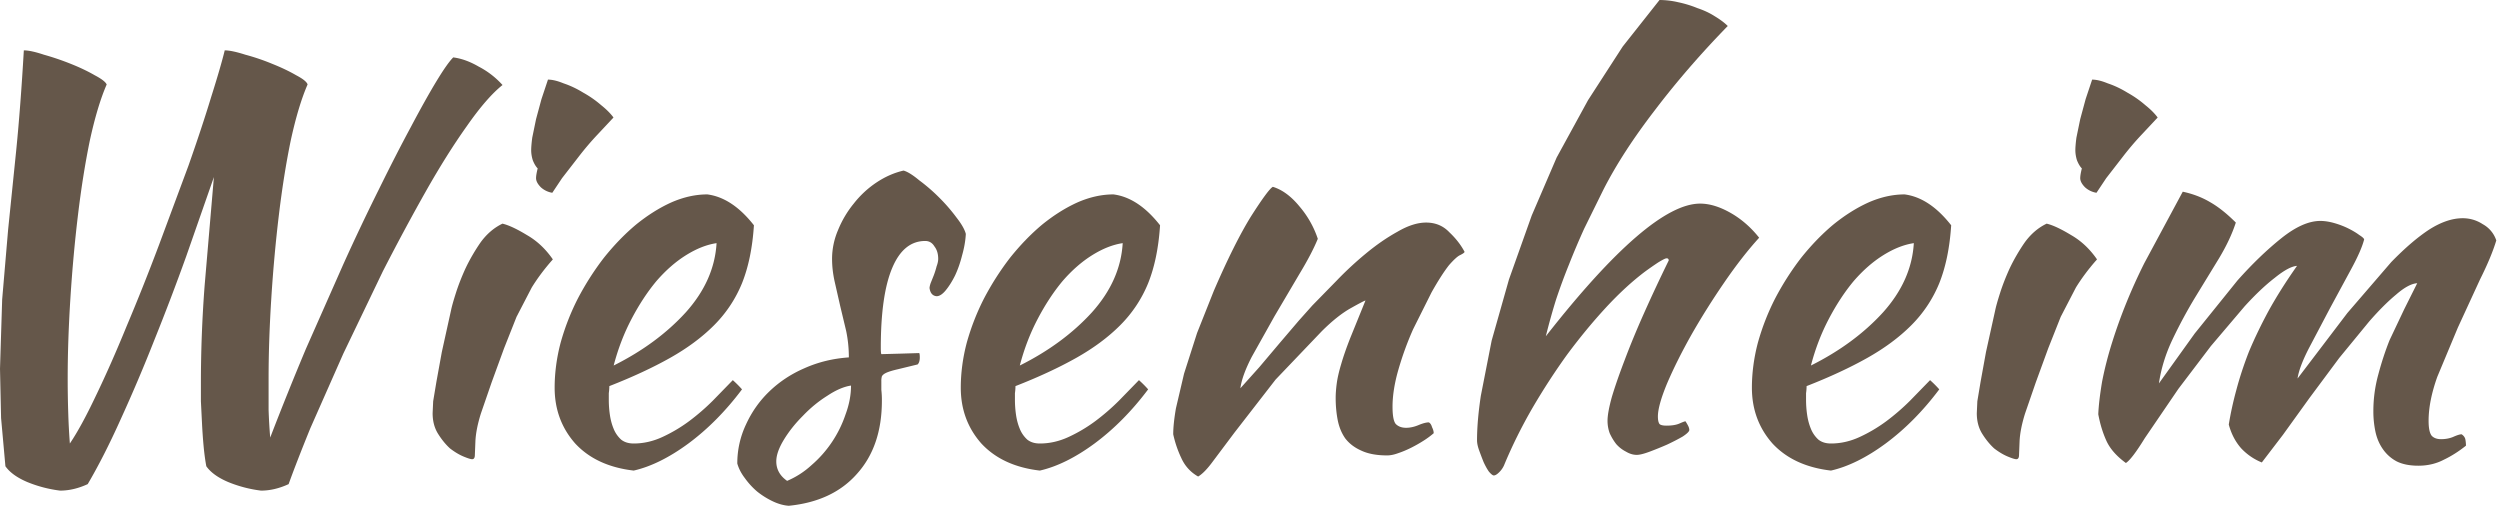
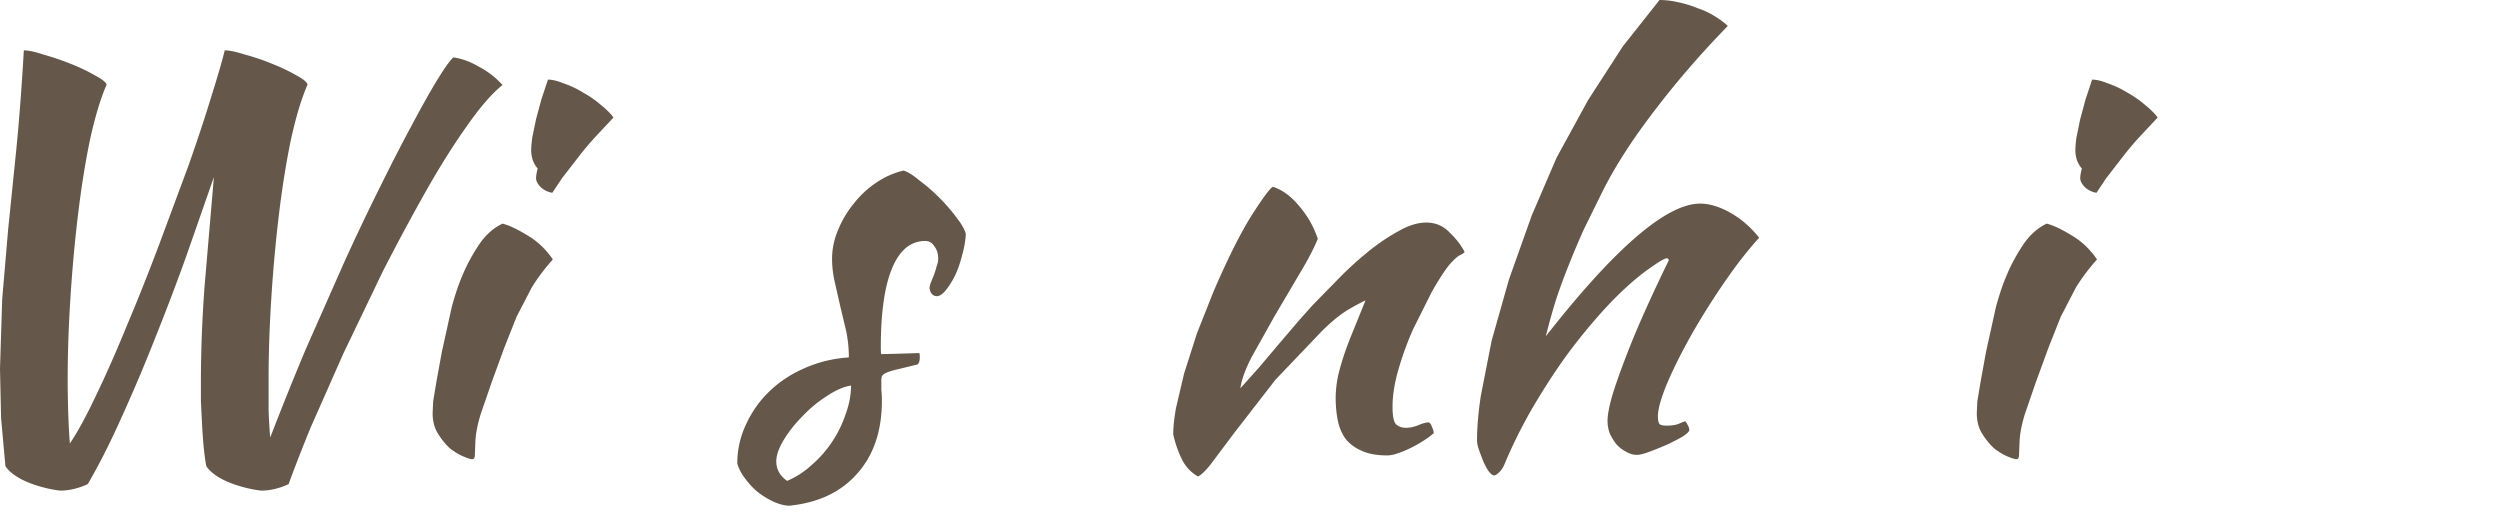
<svg xmlns="http://www.w3.org/2000/svg" width="277" height="57" fill="none">
  <g fill="#65574a">
    <path d="M.6 51.66l-.48-5.34L0 40.86l.24-7.68.66-7.74.9-8.82c.32-3.2.6-6.88.84-11.04.52 0 1.26.16 2.22.48 1 .28 2 .62 3 1.02s1.88.82 2.64 1.26c.76.4 1.2.74 1.32 1.02-.68 1.56-1.3 3.62-1.86 6.18-.52 2.52-.96 5.28-1.32 8.28S8 29.9 7.8 33.06s-.3 6.12-.3 8.88c0 1.28.02 2.54.06 3.78a77.35 77.35 0 0 0 .18 3.42c.84-1.24 1.8-3 2.88-5.28 1.12-2.32 2.26-4.9 3.42-7.74 1.2-2.84 2.38-5.8 3.54-8.88l3.3-8.88c1-2.84 1.84-5.38 2.52-7.62.72-2.28 1.22-4 1.5-5.16.52 0 1.28.16 2.28.48a24.04 24.04 0 0 1 3 1.02c1 .4 1.88.82 2.64 1.26.76.4 1.18.74 1.26 1.02-.68 1.56-1.3 3.62-1.86 6.18-.52 2.52-.96 5.28-1.32 8.28s-.64 6.08-.84 9.24-.3 6.12-.3 8.88v3.48c.04 1.12.1 2.14.18 3.06a360.33 360.33 0 0 1 3.96-9.84l4.14-9.36A243.69 243.69 0 0 1 42 20.94c1.28-2.6 2.46-4.9 3.54-6.9C46.62 12 47.56 10.32 48.36 9s1.42-2.2 1.86-2.64c.92.12 1.86.46 2.82 1.02a9.35 9.35 0 0 1 2.64 2.04c-1.16.92-2.48 2.44-3.96 4.56-1.48 2.08-3 4.5-4.56 7.26s-3.14 5.7-4.74 8.82l-4.38 9.12-3.66 8.28c-1.04 2.56-1.84 4.62-2.4 6.18-1.04.48-2.06.72-3.06.72a14.1 14.1 0 0 1-3.66-.96c-1.12-.48-1.92-1.06-2.4-1.74-.12-.64-.22-1.38-.3-2.22-.08-.88-.14-1.74-.18-2.58l-.12-2.4v-2.04a143.13 143.13 0 0 1 .42-10.86l1.02-11.94-3.06 8.76a261.2 261.2 0 0 1-3.54 9.3 180.3 180.3 0 0 1-3.72 8.76c-1.24 2.76-2.46 5.16-3.66 7.2-1.04.48-2.06.72-3.06.72A14.1 14.1 0 0 1 3 53.4c-1.12-.48-1.92-1.06-2.4-1.74z" />
    <use href="#B" />
    <use href="#C" />
    <path d="M107.013 25.92c-.04.76-.18 1.56-.42 2.4-.2.8-.46 1.54-.78 2.22-.32.64-.66 1.18-1.02 1.62s-.7.66-1.02.66c-.44-.04-.7-.34-.78-.9 0-.12.04-.3.12-.54l.36-.9a8.84 8.84 0 0 0 .3-.96c.12-.32.18-.6.18-.84 0-.56-.14-1.02-.42-1.38-.24-.4-.58-.6-1.02-.6-1.6 0-2.82 1-3.66 3s-1.26 4.94-1.26 8.82c0 .4.02.64.06.72l2.22-.06 1.98-.06c.04.08.06.24.06.48 0 .36-.08.62-.24.78l-2.22.54c-.52.12-.92.24-1.2.36s-.46.26-.54.42a1.82 1.82 0 0 0-.06.54v.96a9.95 9.95 0 0 1 .06 1.2c0 3.36-.92 6.06-2.76 8.1-1.8 2.04-4.32 3.22-7.56 3.54-.56-.04-1.14-.2-1.74-.48a8.93 8.93 0 0 1-1.74-1.08 8.2 8.2 0 0 1-1.38-1.5c-.4-.52-.68-1.06-.84-1.62a10.02 10.02 0 0 1 .96-4.32c.64-1.4 1.5-2.62 2.58-3.66 1.12-1.08 2.42-1.94 3.9-2.58 1.52-.68 3.16-1.08 4.92-1.2 0-1-.1-1.98-.3-2.94l-.66-2.76-.6-2.64c-.2-.88-.3-1.74-.3-2.58a8.09 8.09 0 0 1 .66-3.18 11.41 11.41 0 0 1 1.74-2.94c.72-.92 1.56-1.7 2.52-2.34s1.96-1.08 3-1.32c.44.12 1.02.48 1.74 1.08a19.53 19.53 0 0 1 2.22 1.92 19.53 19.53 0 0 1 1.92 2.22c.56.72.9 1.32 1.02 1.8zm-19.8 27.36a9.42 9.42 0 0 0 2.7-1.74c.88-.76 1.64-1.62 2.28-2.58a12.78 12.78 0 0 0 1.5-3.06c.4-1.08.6-2.14.6-3.18-.8.12-1.68.5-2.64 1.14-.96.6-1.86 1.34-2.7 2.22-.84.84-1.54 1.72-2.1 2.64s-.84 1.72-.84 2.4c0 .88.4 1.6 1.2 2.16z" />
    <use href="#C" x="45" />
    <path d="M141.033 20.7c1.04.32 2.02 1.04 2.94 2.16a10.75 10.75 0 0 1 2.04 3.6c-.44 1.08-1.12 2.38-2.04 3.9l-2.76 4.68-2.52 4.5c-.72 1.4-1.14 2.56-1.26 3.48l2.1-2.34 2.28-2.7 2.1-2.46 1.5-1.68 2.7-2.76a37.87 37.87 0 0 1 3.24-3c1.16-.96 2.32-1.76 3.48-2.4 1.16-.68 2.22-1.02 3.18-1.02 1.04 0 1.9.36 2.58 1.08.72.68 1.28 1.4 1.68 2.16 0 .08-.16.2-.48.36-.28.12-.7.5-1.26 1.14-.56.72-1.2 1.72-1.92 3l-2.04 4.08c-.64 1.44-1.18 2.92-1.62 4.44s-.66 2.9-.66 4.14c0 1 .12 1.64.36 1.92.28.28.66.42 1.14.42.44 0 .9-.1 1.38-.3s.86-.3 1.14-.3c.16.08.28.26.36.54.12.24.18.46.18.66a9.38 9.38 0 0 1-1.14.84c-.44.28-.9.54-1.38.78s-.96.44-1.44.6c-.44.16-.84.24-1.2.24-1.16 0-2.12-.18-2.88-.54-.72-.32-1.3-.76-1.74-1.32-.4-.56-.68-1.22-.84-1.98-.16-.8-.24-1.64-.24-2.52 0-.48.04-1.02.12-1.62s.24-1.3.48-2.1c.24-.84.58-1.82 1.02-2.94l1.68-4.14c-.08 0-.62.28-1.62.84s-2.08 1.42-3.24 2.58l-5.1 5.34-4.56 5.88-2.34 3.12c-.64.88-1.2 1.46-1.68 1.74-.84-.48-1.46-1.16-1.86-2.04-.4-.84-.7-1.72-.9-2.64 0-.76.1-1.72.3-2.88l.9-3.84 1.44-4.5 1.86-4.68c1.52-3.52 2.9-6.28 4.14-8.28 1.28-2 2.08-3.08 2.4-3.24zm22.622 28.08c0-1.4.14-3.04.42-4.92l1.2-6.12 1.92-6.78 2.52-7.08 2.76-6.42 3.48-6.36 3.84-5.94 4.08-5.16a9.42 9.42 0 0 1 2.04.24c.76.16 1.48.38 2.16.66.72.24 1.36.54 1.92.9.6.36 1.08.72 1.44 1.08-3 3.08-5.7 6.2-8.1 9.36-2.4 3.12-4.3 6.06-5.7 8.82l-2.1 4.26c-.6 1.32-1.16 2.64-1.68 3.96a64.82 64.82 0 0 0-1.44 3.9c-.4 1.28-.78 2.64-1.14 4.08 7.68-9.8 13.38-14.7 17.1-14.7 1.04 0 2.16.34 3.36 1.02s2.26 1.6 3.18 2.76c-1.24 1.36-2.52 3-3.84 4.92s-2.54 3.86-3.66 5.82c-1.08 1.92-1.98 3.72-2.7 5.4-.68 1.64-1.02 2.86-1.02 3.66 0 .4.06.68.18.84.12.12.38.18.78.18.6 0 1.08-.08 1.44-.24s.58-.24.66-.24c.2.32.32.54.36.66s.06.22.06.3c0 .16-.24.4-.72.72-.48.28-1.06.58-1.74.9-.64.28-1.28.54-1.92.78s-1.12.36-1.44.36c-.4 0-.8-.12-1.2-.36a3.59 3.59 0 0 1-1.08-.84c-.28-.36-.52-.76-.72-1.2-.16-.44-.24-.9-.24-1.38 0-.6.16-1.48.48-2.64.36-1.2.84-2.58 1.44-4.14.6-1.6 1.32-3.34 2.16-5.22s1.74-3.8 2.7-5.76c0-.16-.08-.24-.24-.24-.12 0-.44.16-.96.48-.48.32-.94.64-1.38.96-1.44 1.08-2.9 2.42-4.38 4.02-1.44 1.56-2.86 3.28-4.26 5.16-1.36 1.88-2.66 3.88-3.9 6-1.2 2.08-2.24 4.18-3.12 6.3a2.49 2.49 0 0 1-.54.78c-.24.24-.44.36-.6.36-.12 0-.3-.14-.54-.42-.2-.28-.4-.64-.6-1.08a42.54 42.54 0 0 1-.48-1.26c-.16-.44-.24-.82-.24-1.14z" />
    <use href="#C" x="132.656" />
    <use href="#B" x="171.094" />
-     <path d="M267.829 31.38c-.64.04-1.42.46-2.34 1.26-.92.76-1.92 1.76-3 3l-3.3 4.02-3.3 4.44-2.94 4.08-2.34 3.06a6.44 6.44 0 0 1-2.28-1.56c-.64-.72-1.1-1.6-1.38-2.64.2-1.24.48-2.52.84-3.84.36-1.36.82-2.76 1.38-4.2.6-1.44 1.32-2.94 2.16-4.5.88-1.6 1.94-3.28 3.18-5.04-.6.04-1.42.48-2.46 1.32-1.04.8-2.16 1.86-3.36 3.18l-3.72 4.38-3.6 4.74-3.72 5.46c-.96 1.56-1.66 2.48-2.1 2.76-1.04-.76-1.76-1.58-2.16-2.46s-.7-1.86-.9-2.94c.04-.96.18-2.16.42-3.6.28-1.44.66-2.92 1.14-4.44.92-2.92 2.1-5.82 3.54-8.7l4.26-7.92c1.12.24 2.12.62 3 1.14.92.52 1.88 1.28 2.88 2.28-.4 1.24-1.02 2.56-1.86 3.96l-2.64 4.32c-.92 1.52-1.76 3.08-2.52 4.68s-1.26 3.22-1.5 4.86l3.96-5.52 4.74-5.88c1.64-1.84 3.26-3.4 4.86-4.68s3.04-1.92 4.32-1.92c.48 0 1 .08 1.56.24s1.08.36 1.56.6.88.48 1.2.72c.32.2.5.36.54.48-.2.8-.68 1.9-1.44 3.3l-2.34 4.32-2.34 4.44c-.72 1.4-1.14 2.52-1.26 3.36l5.52-7.26 4.86-5.64c1.52-1.56 2.92-2.76 4.2-3.6 1.32-.84 2.56-1.26 3.72-1.26.8 0 1.54.22 2.22.66a3.19 3.19 0 0 1 1.5 1.8c-.36 1.2-.96 2.64-1.8 4.32l-2.46 5.34-2.28 5.46c-.64 1.8-.96 3.42-.96 4.86 0 .84.12 1.4.36 1.68.24.24.58.36 1.02.36.48 0 .92-.08 1.32-.24.44-.2.76-.3.96-.3.24.16.38.36.42.6a4.04 4.04 0 0 1 .06.66c-.8.64-1.62 1.16-2.46 1.56-.84.44-1.78.66-2.82.66-.96 0-1.76-.16-2.4-.48a4.32 4.32 0 0 1-1.5-1.32c-.4-.56-.68-1.2-.84-1.92a10.78 10.78 0 0 1-.24-2.34 15.21 15.21 0 0 1 .54-4.02c.36-1.36.78-2.64 1.26-3.84l1.62-3.42 1.44-2.88z" />
  </g>
  <defs>
    <path id="B" d="M47.935 45.78l.06-1.32.36-2.16.6-3.3 1.02-4.62c.08-.4.26-1.04.54-1.92s.64-1.8 1.08-2.76a20.79 20.79 0 0 1 1.68-2.88c.68-.92 1.48-1.6 2.4-2.04.68.16 1.58.58 2.7 1.26 1.12.64 2.08 1.54 2.88 2.7-.92 1.04-1.7 2.08-2.34 3.12l-1.68 3.24-1.38 3.48-1.38 3.78-1.2 3.48c-.36 1.16-.56 2.18-.6 3.06l-.06 1.5c0 .32-.1.48-.3.48-.16 0-.48-.1-.96-.3s-.98-.5-1.5-.9c-.48-.44-.92-.98-1.32-1.62s-.6-1.4-.6-2.28zm11.46-26.04c0-.24.06-.6.18-1.08-.2-.2-.38-.5-.54-.9a3.8 3.8 0 0 1-.18-1.08c0-.36.04-.84.12-1.44l.42-2.04.6-2.22.72-2.16c.48 0 1.06.14 1.74.42.72.24 1.44.58 2.16 1.02.72.4 1.38.86 1.98 1.38.6.48 1.06.94 1.38 1.38l-1.74 1.86c-.72.76-1.42 1.58-2.1 2.46l-1.86 2.4-1.08 1.62a2.47 2.47 0 0 1-1.26-.6c-.36-.36-.54-.7-.54-1.02z" />
-     <path id="C" d="M83.535 24.96c-.16 2.48-.6 4.62-1.32 6.42a14.12 14.12 0 0 1-3.12 4.68c-1.32 1.32-2.94 2.52-4.86 3.6s-4.16 2.12-6.72 3.12a5.54 5.54 0 0 1-.06.78v.78a11.46 11.46 0 0 0 .12 1.62c.08.56.22 1.08.42 1.56a3.25 3.25 0 0 0 .84 1.2c.36.28.82.42 1.38.42 1.08 0 2.14-.24 3.18-.72s2.02-1.06 2.94-1.74a24.59 24.59 0 0 0 2.64-2.28l2.22-2.28a12.23 12.23 0 0 1 1.02 1.02c-1.8 2.4-3.78 4.4-5.94 6-2.12 1.56-4.14 2.56-6.06 3-2.76-.32-4.92-1.32-6.48-3-1.52-1.72-2.28-3.78-2.28-6.18 0-1.64.22-3.3.66-4.98.48-1.72 1.12-3.36 1.92-4.92.84-1.6 1.8-3.1 2.88-4.5 1.12-1.4 2.3-2.62 3.54-3.66 1.28-1.04 2.58-1.86 3.9-2.46 1.36-.6 2.7-.9 4.02-.9 1.84.24 3.56 1.38 5.16 3.42zm-4.14 1.98c-1.08.16-2.2.6-3.36 1.32s-2.26 1.68-3.3 2.88c-1 1.2-1.92 2.6-2.76 4.2s-1.5 3.32-1.98 5.16c3.2-1.6 5.86-3.56 7.98-5.88 2.12-2.36 3.26-4.92 3.42-7.68z" />
  </defs>
</svg>